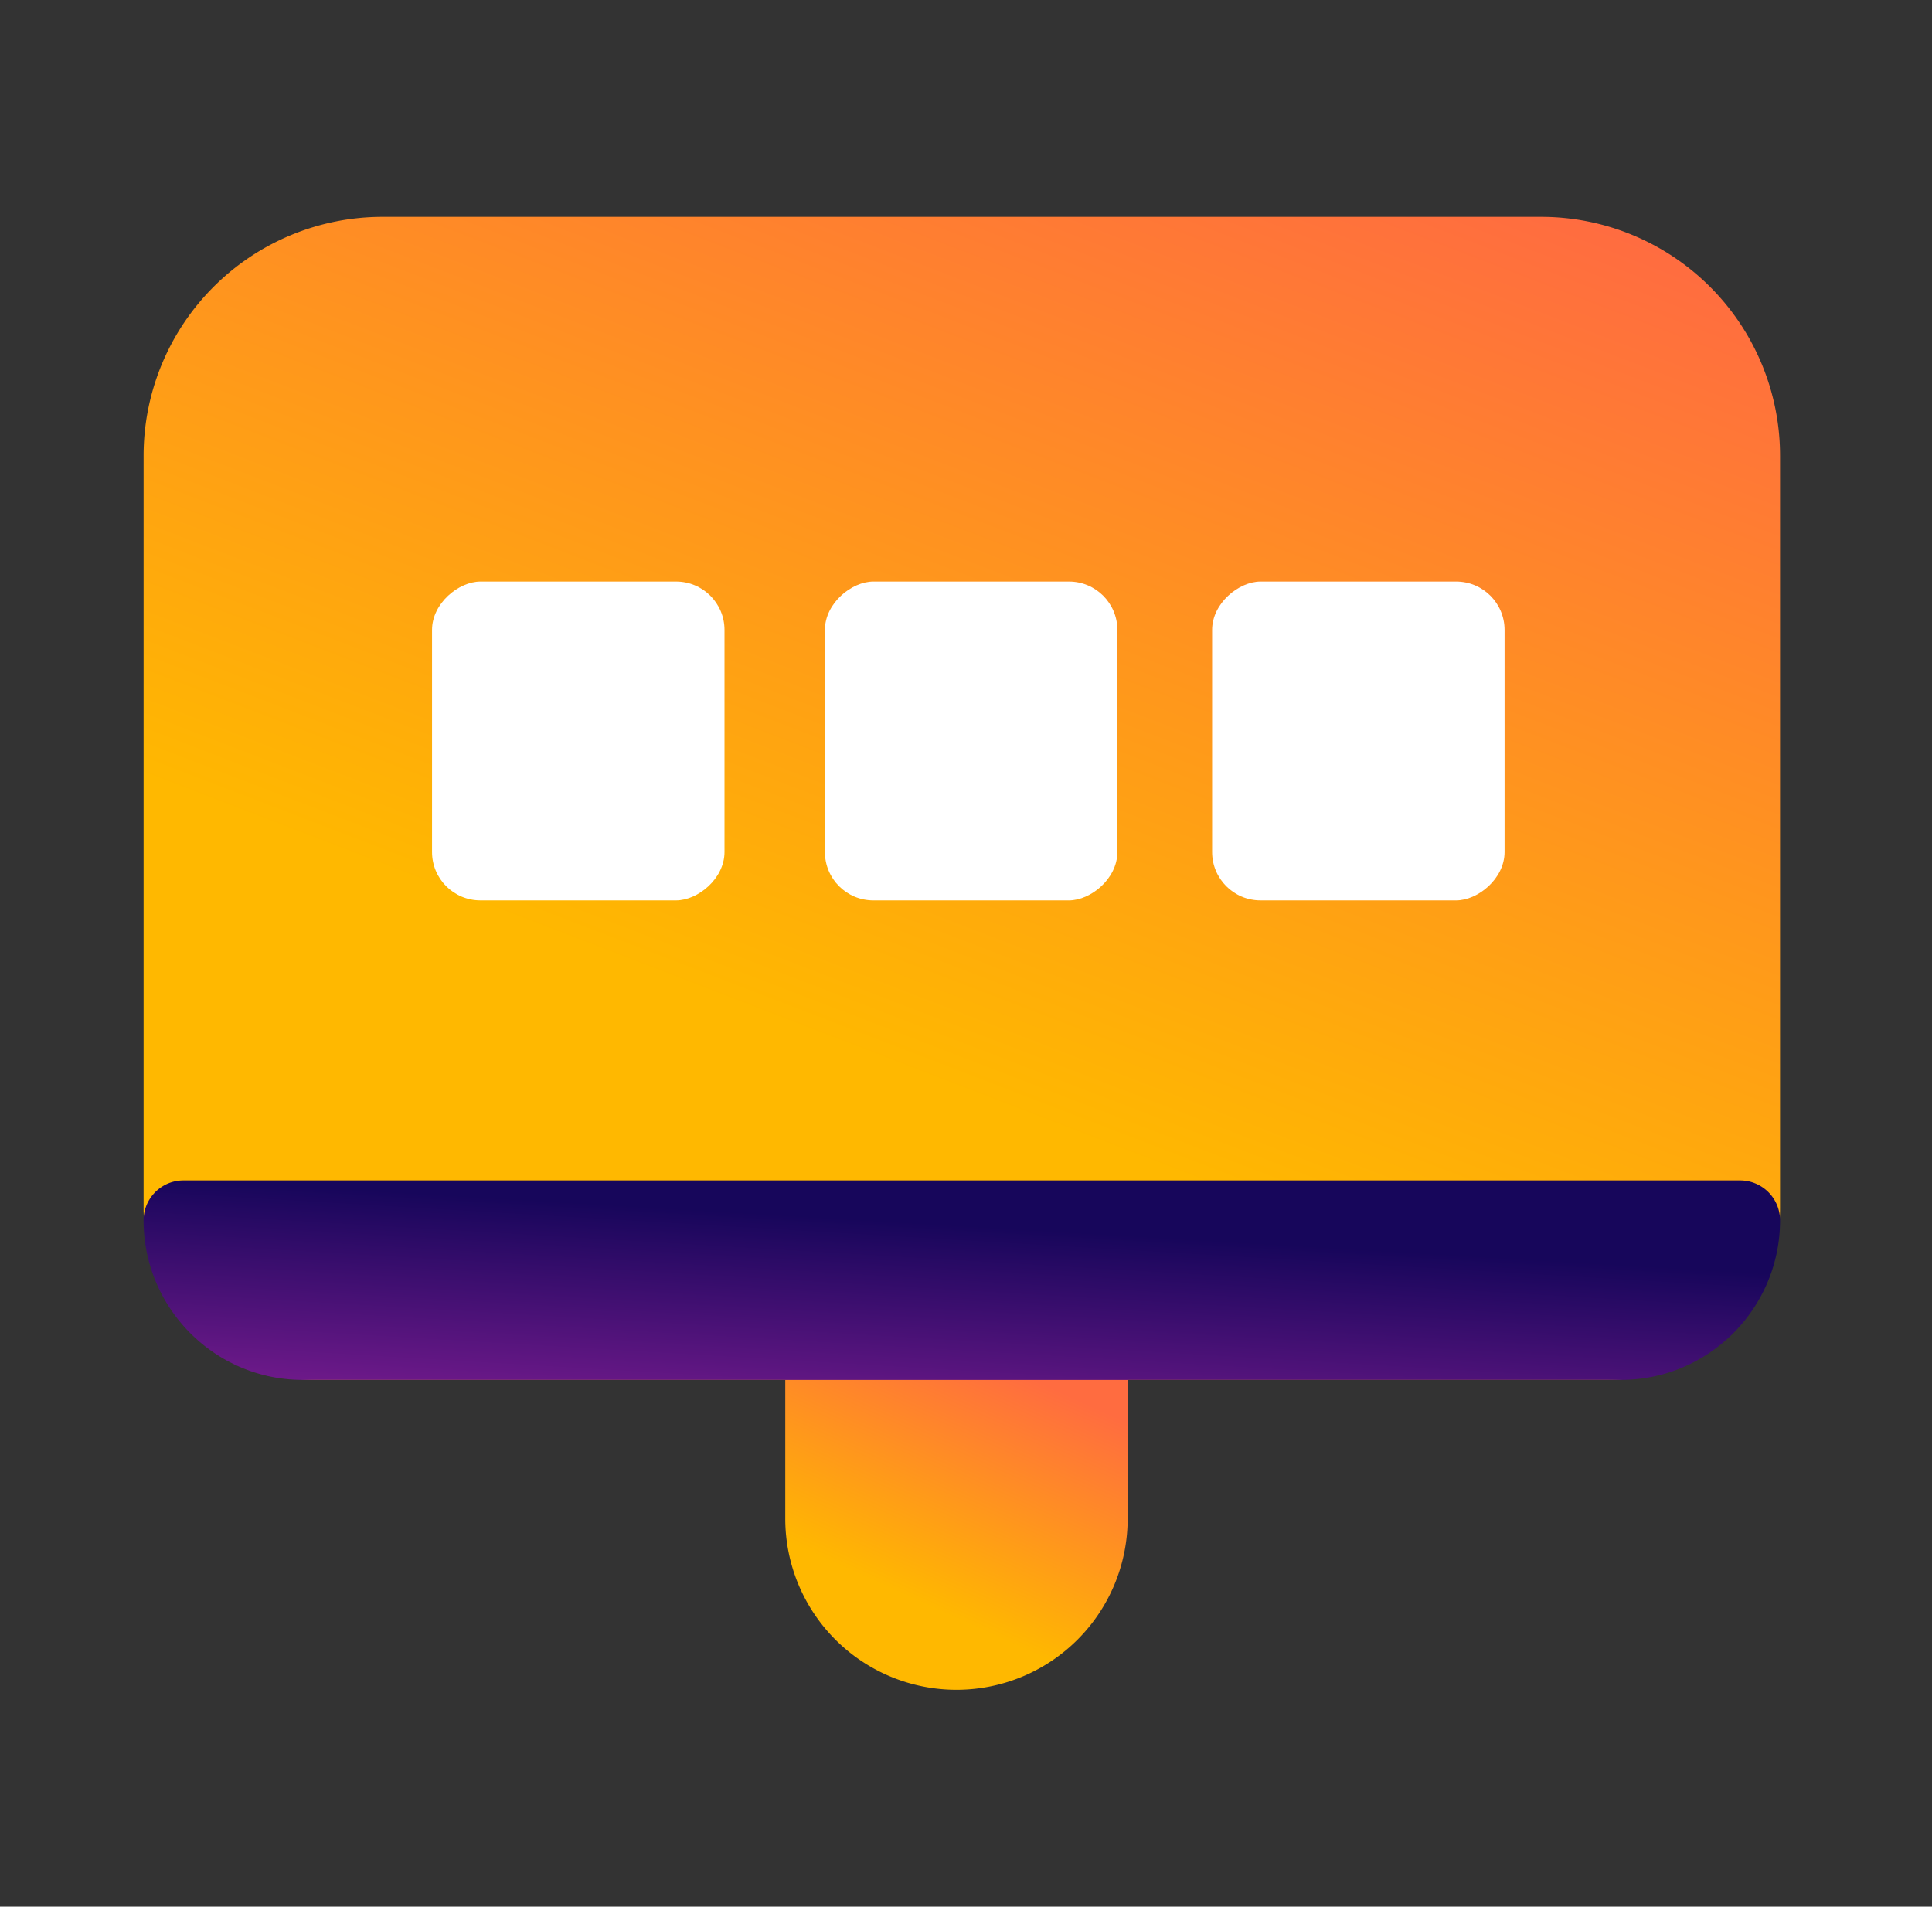
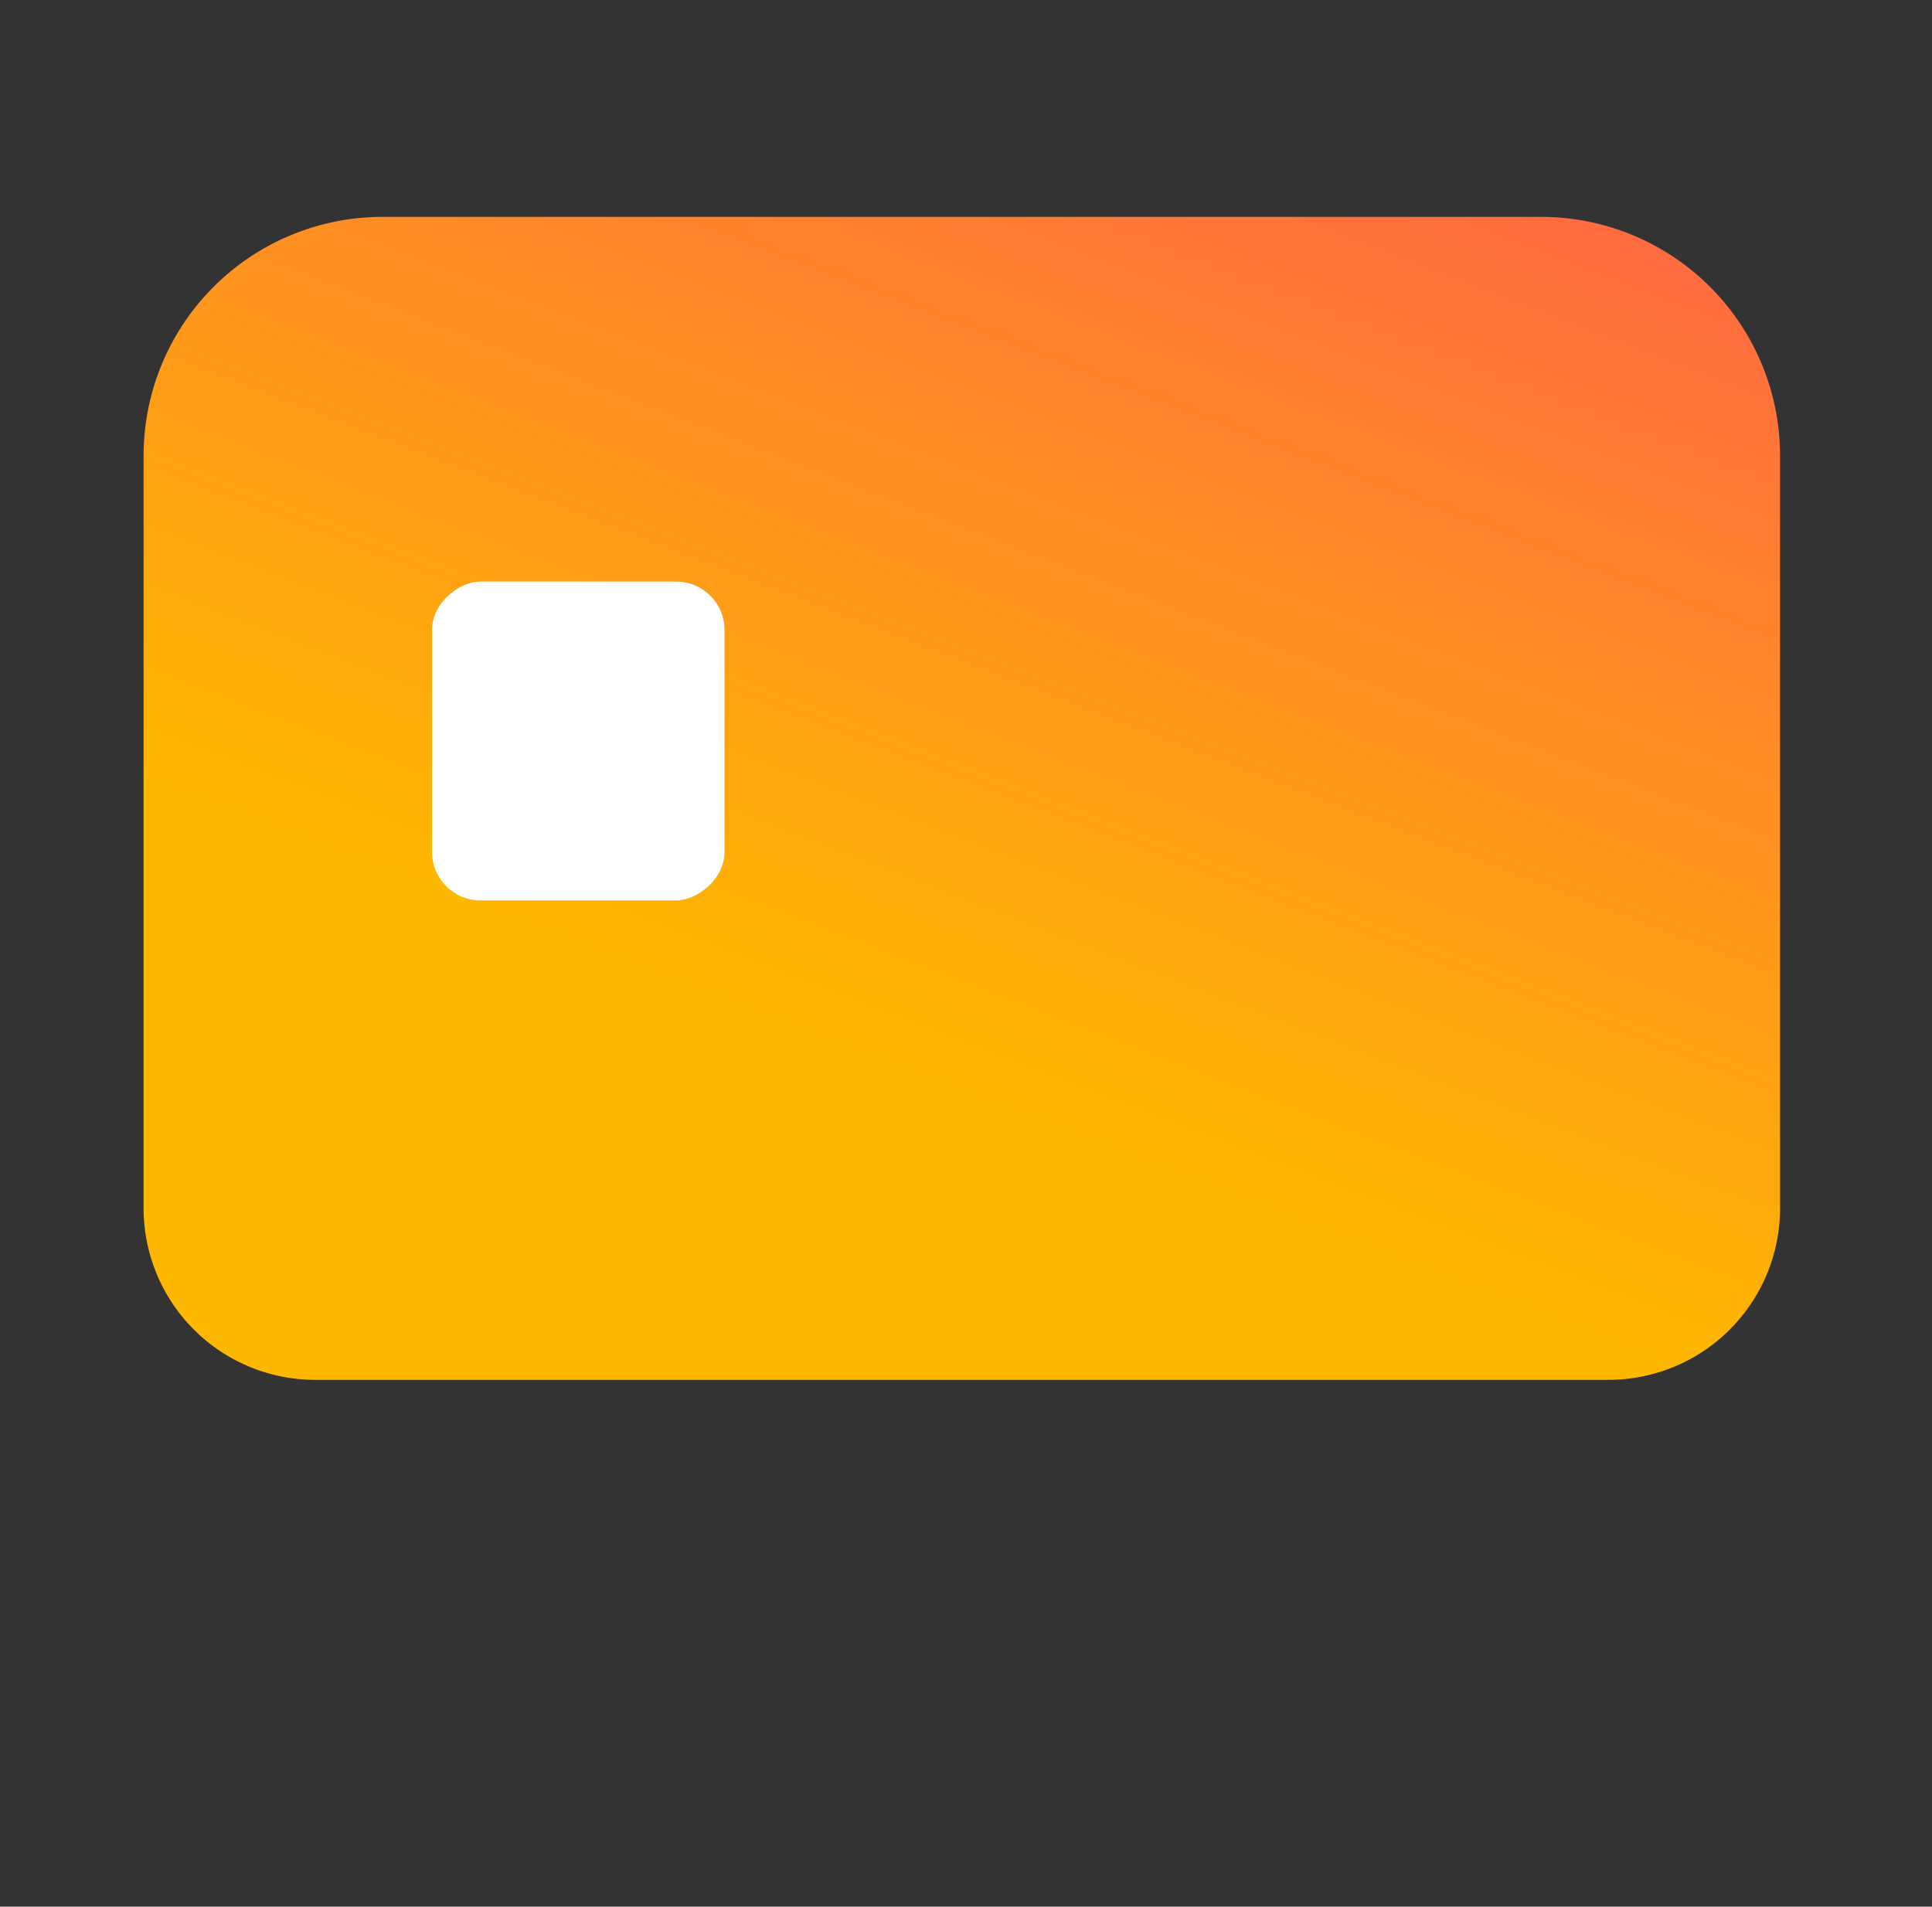
<svg xmlns="http://www.w3.org/2000/svg" width="77" height="76" fill="none">
  <rect width="100%" height="100%" fill="#333333" stroke="none" />
  <circle cx="36.832" cy="27.433" r="6.069" fill="#fff" />
-   <path fill="#fff" d="M48.571 47.368H25.092c0-6.484 5.257-11.74 11.74-11.74 6.483 0 11.74 5.256 11.74 11.74Z" />
  <path fill="url(#a)" d="M5.723 18.167a9.522 9.522 0 0 1 9.522-9.522h46.177a9.522 9.522 0 0 1 9.522 9.522V48.16a6.842 6.842 0 0 1-6.841 6.842H12.565a6.842 6.842 0 0 1-6.842-6.842V18.167Z" />
  <rect width="12.708" height="11.656" x="28.875" y="23.182" fill="#fff" rx="1.928" transform="rotate(90 28.875 23.182)" />
-   <rect width="12.708" height="11.656" x="44.533" y="23.182" fill="#fff" rx="1.928" transform="rotate(90 44.533 23.182)" />
-   <rect width="12.708" height="11.656" x="59.965" y="23.182" fill="#fff" rx="1.928" transform="rotate(90 59.965 23.182)" />
-   <path fill="url(#b)" d="M31.296 54.913h13.647v5.62a6.823 6.823 0 1 1-13.646 0v-5.62Z" />
-   <path fill="url(#c)" d="M5.723 48.643c0-.876.71-1.59 1.587-1.59h62.047a1.59 1.59 0 0 1 1.587 1.59c0 3.506-2.842 6.361-6.348 6.361H12.071c-3.506 0-6.348-2.855-6.348-6.36Z" />
  <defs>
    <linearGradient id="a" x1="56.647" x2="41.752" y1="6.231" y2="44.915" gradientUnits="userSpaceOnUse">
      <stop stop-color="#FF6C40" />
      <stop offset="1" stop-color="#FFB800" />
    </linearGradient>
    <linearGradient id="b" x1="41.951" x2="37.825" y1="55.319" y2="64.406" gradientUnits="userSpaceOnUse">
      <stop stop-color="#FF6C40" />
      <stop offset="1" stop-color="#FFB800" />
    </linearGradient>
    <linearGradient id="c" x1="-2.677" x2="-3.526" y1="46.41" y2="60.715" gradientUnits="userSpaceOnUse">
      <stop stop-color="#17065B" />
      <stop offset="1" stop-color="#B72AB1" />
    </linearGradient>
  </defs>
</svg>